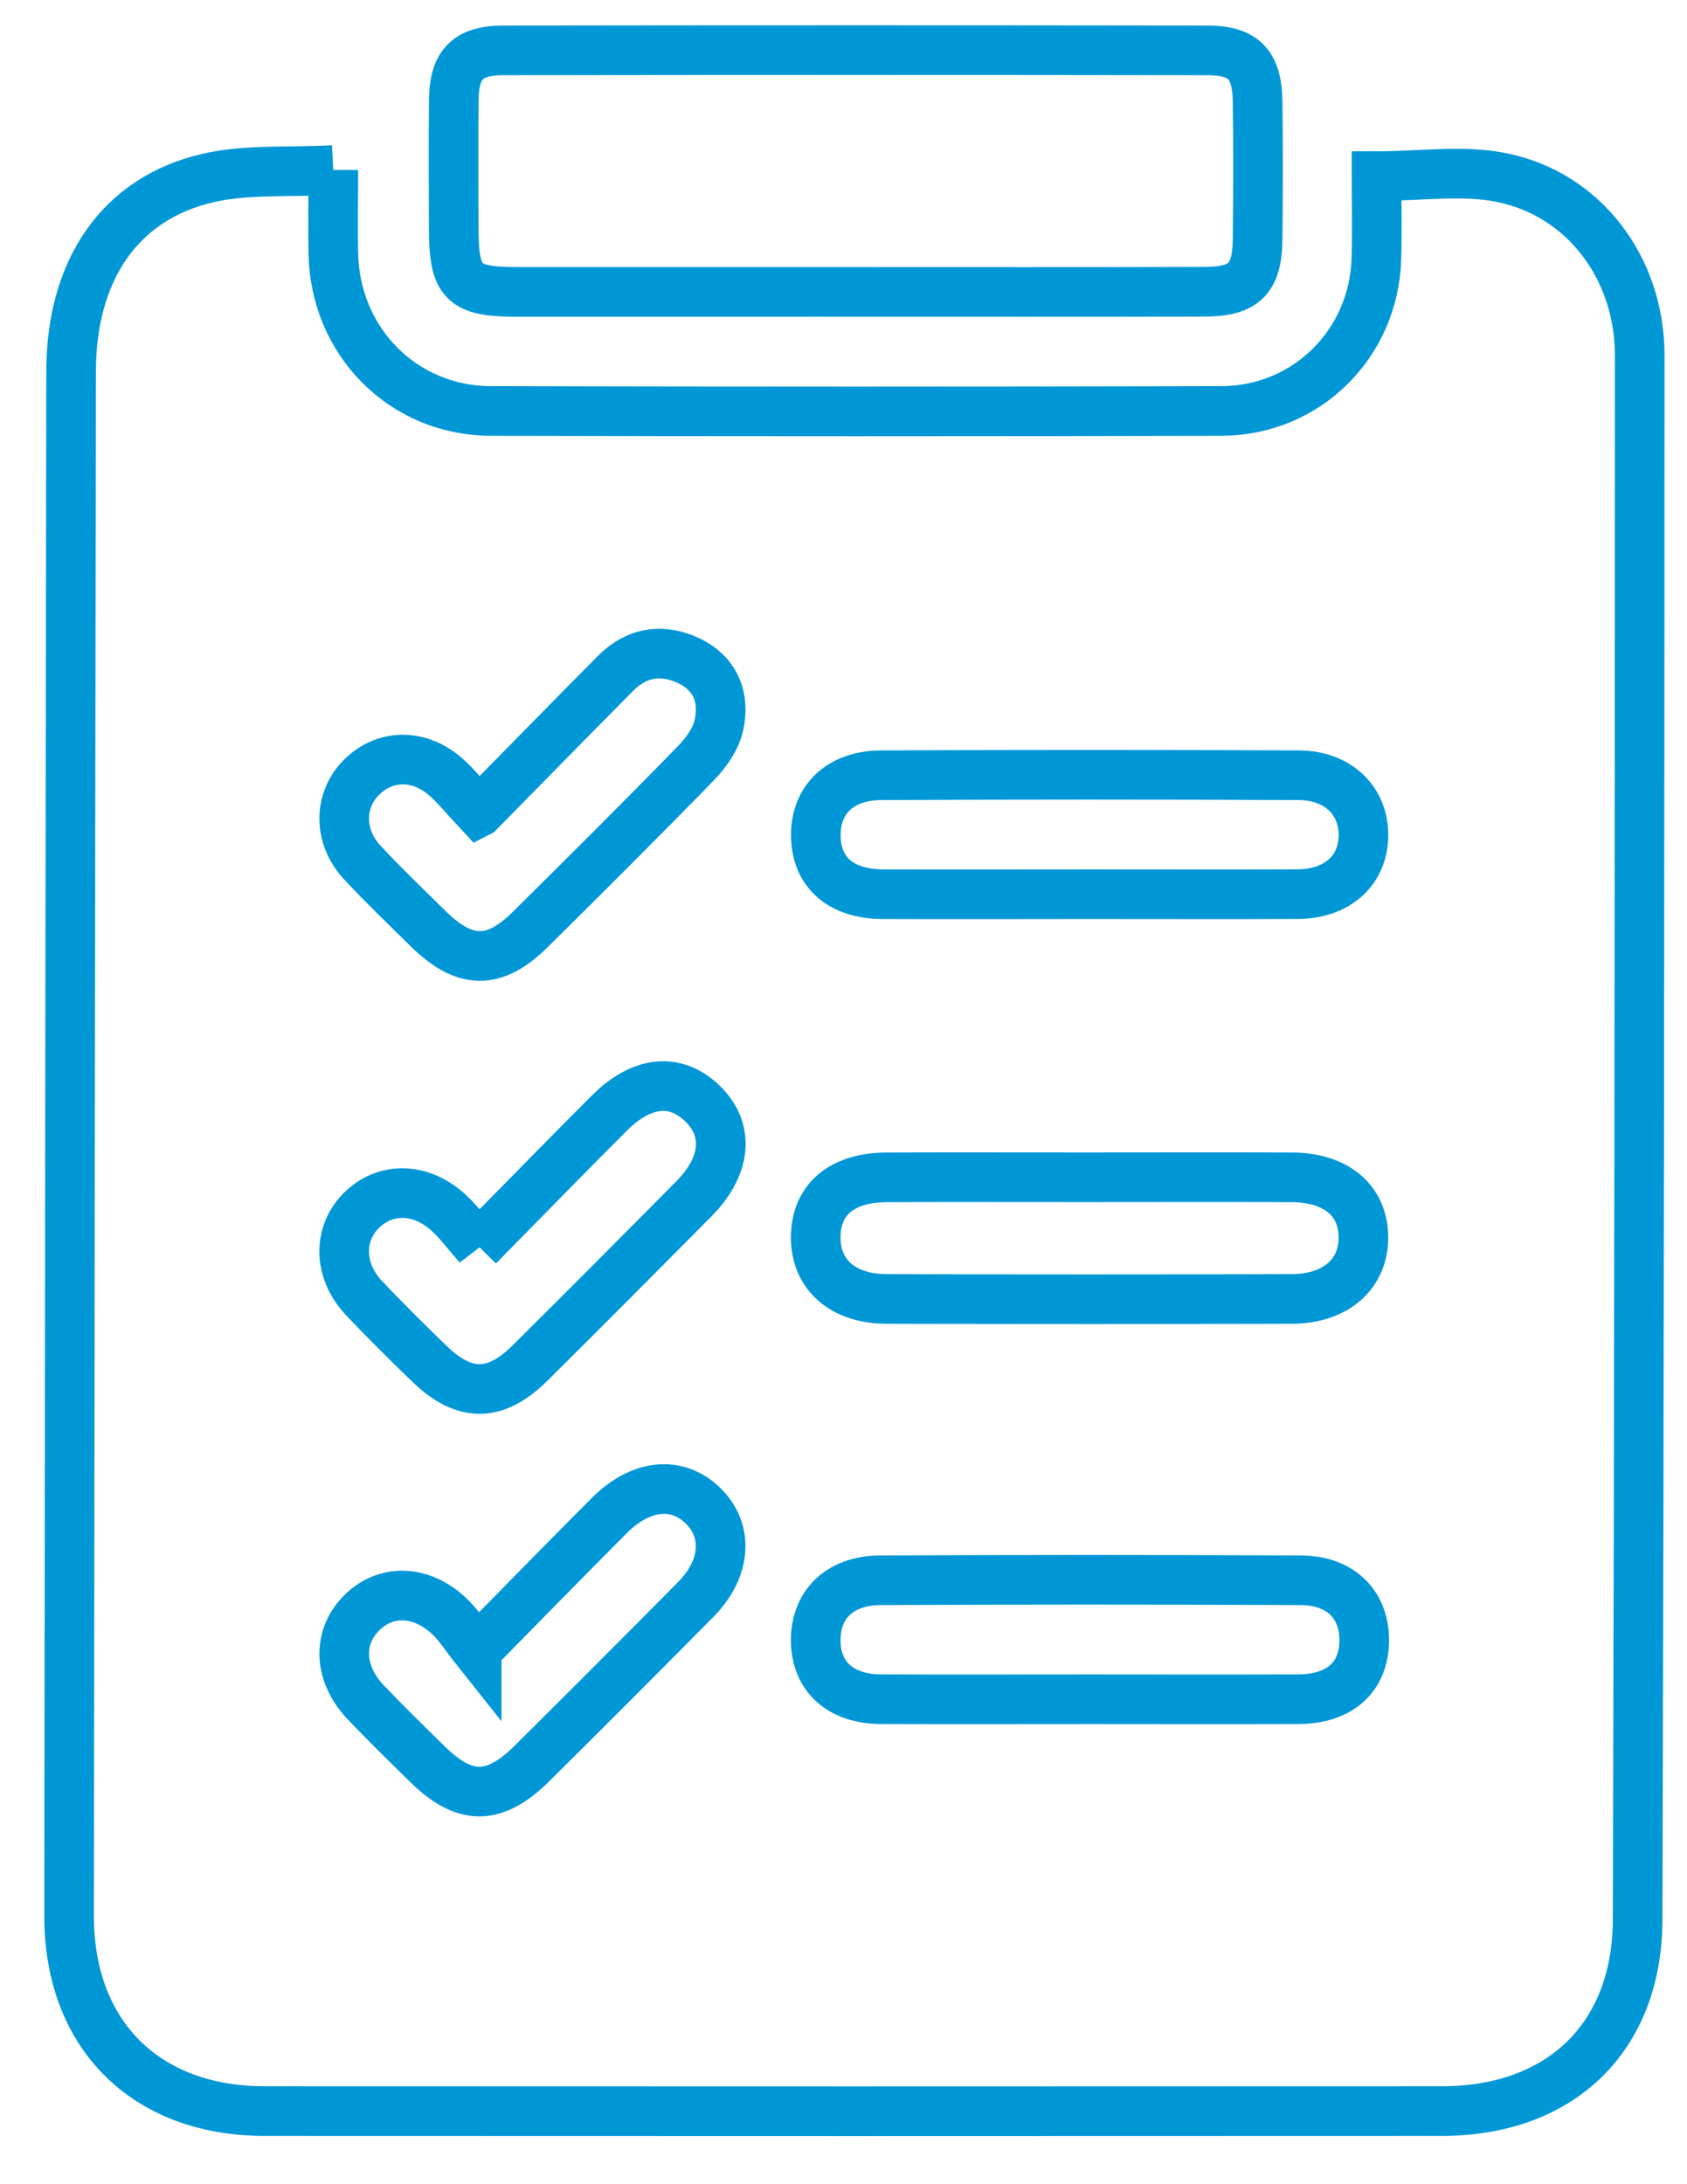
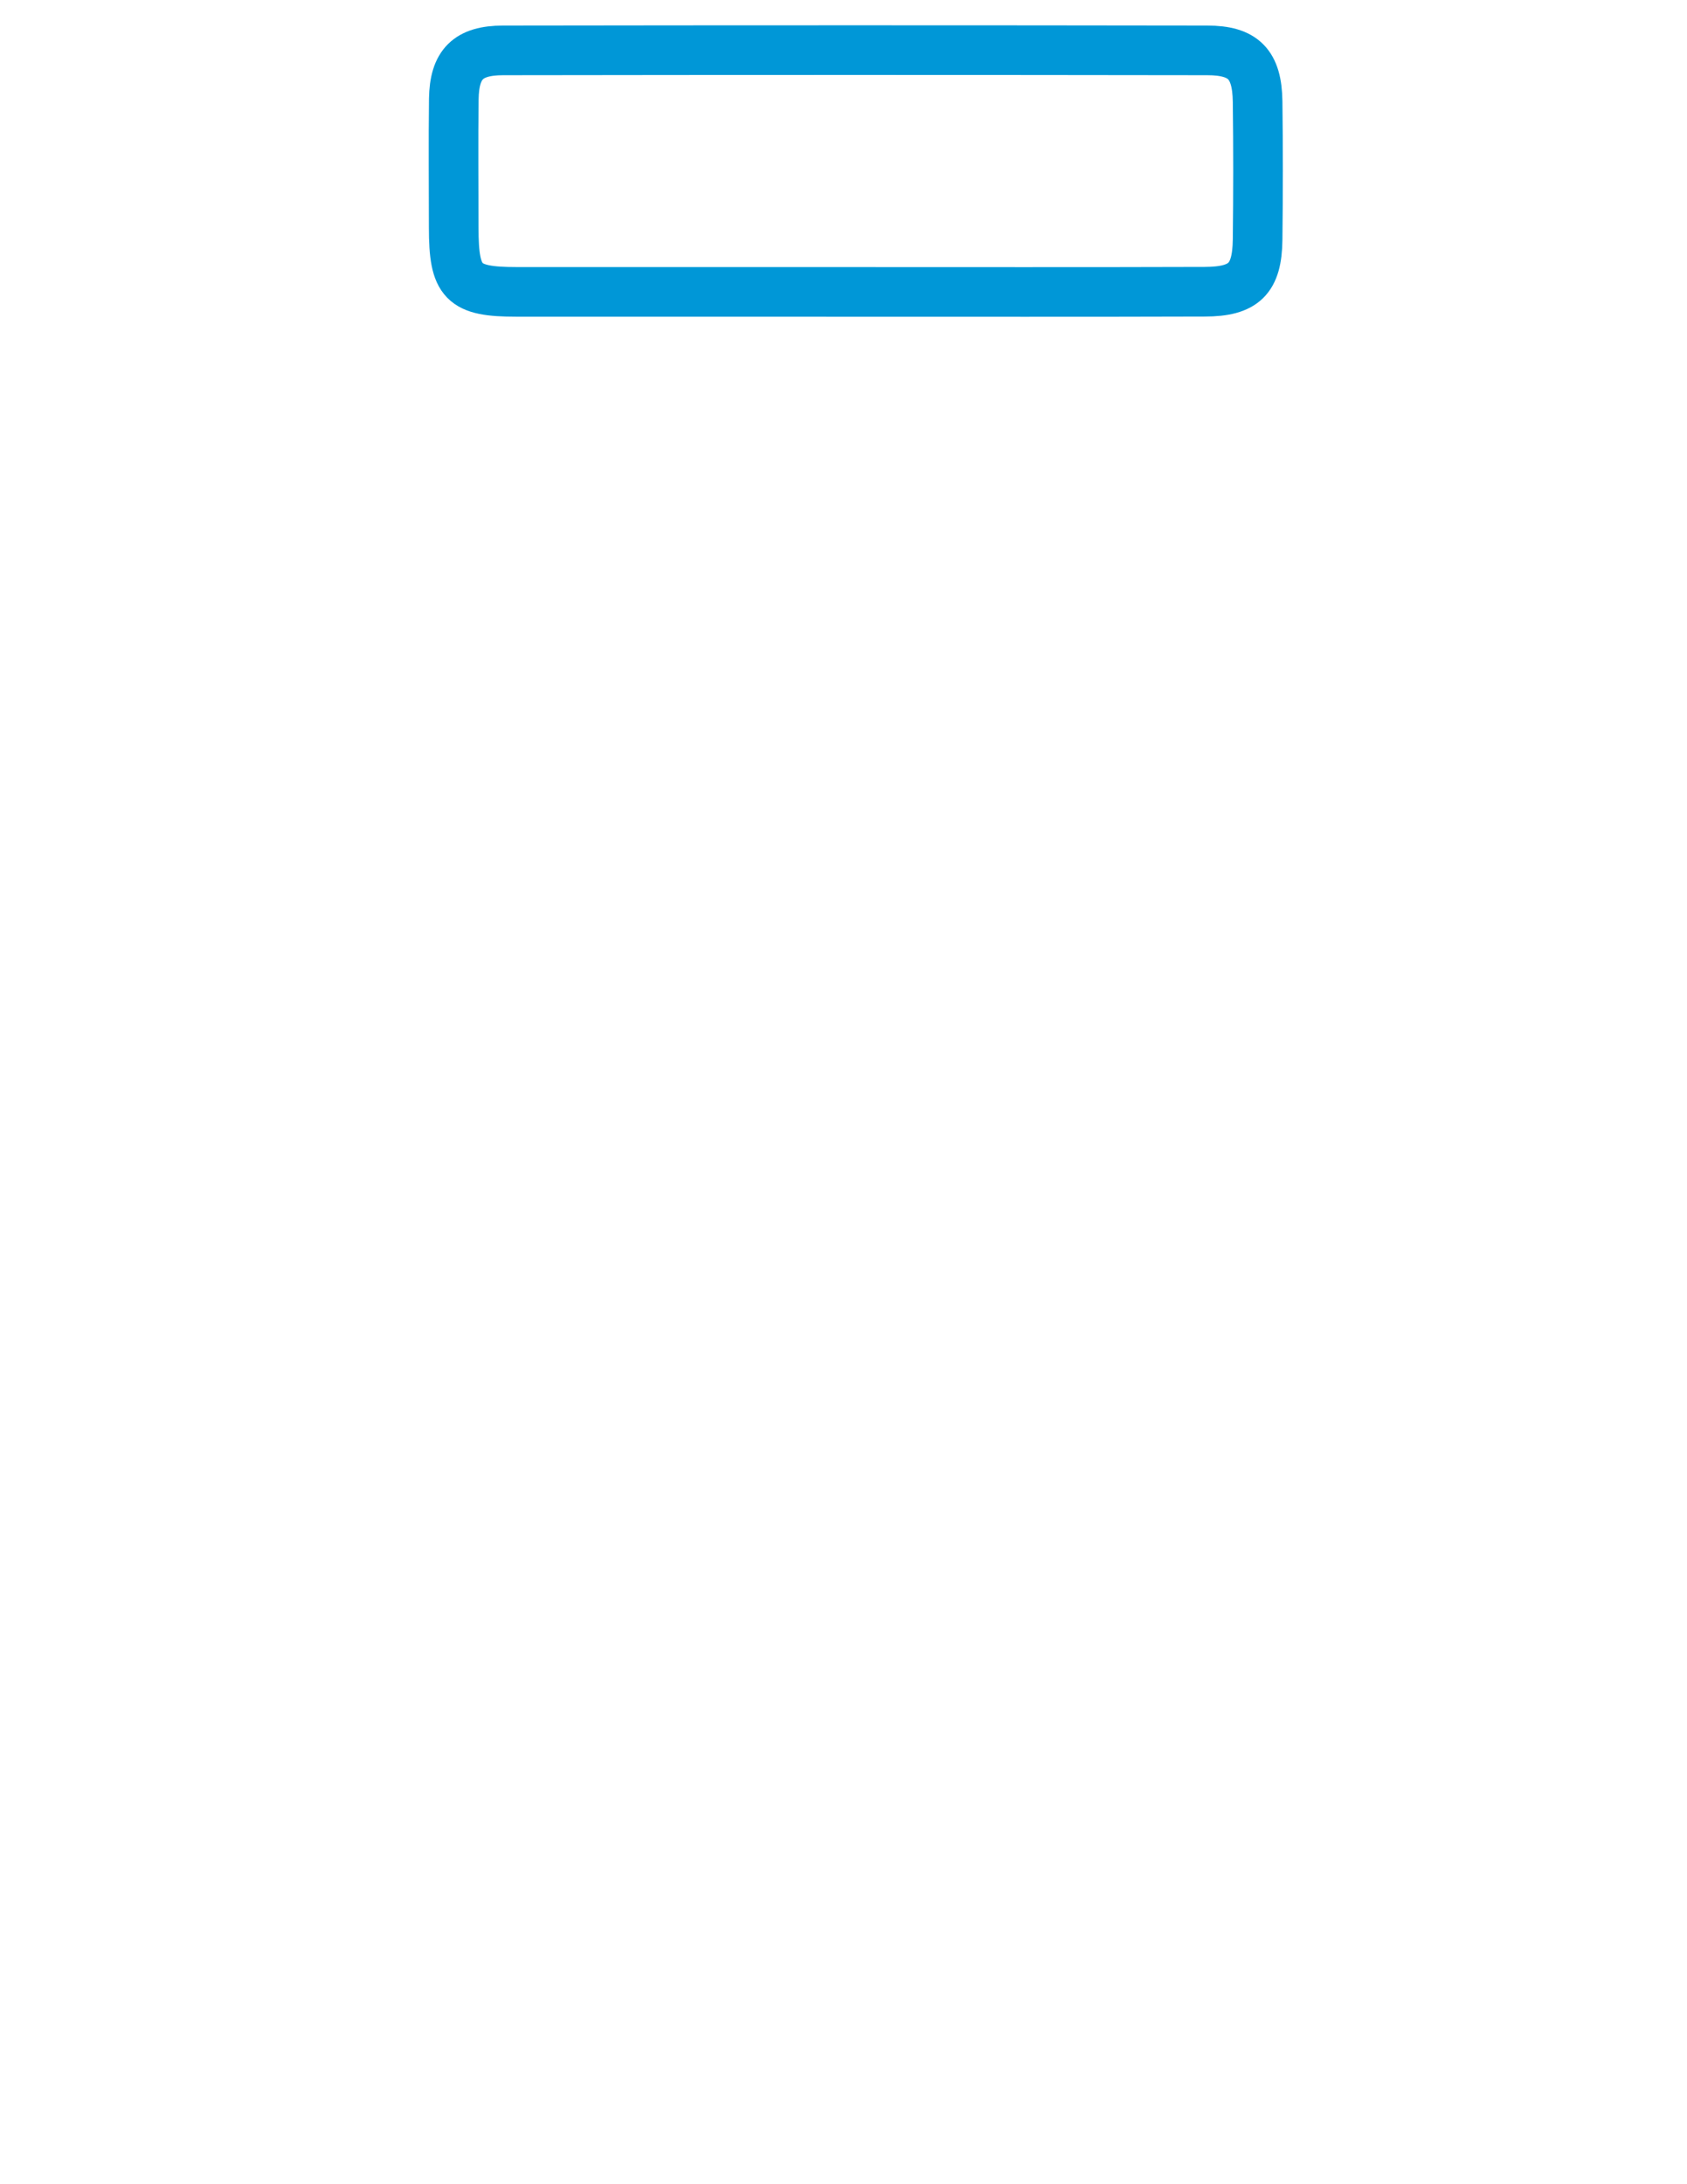
<svg xmlns="http://www.w3.org/2000/svg" width="34" height="44" viewBox="0 0 34 44" fill="none">
-   <path d="M6.717 3.424C6.717 4.073 6.709 4.588 6.718 5.103C6.75 6.88 8.123 8.274 9.892 8.279C14.799 8.291 19.707 8.291 24.614 8.279C26.335 8.275 27.693 6.921 27.74 5.208C27.756 4.651 27.743 4.095 27.743 3.548C28.63 3.548 29.468 3.419 30.249 3.574C31.917 3.903 33.047 5.395 33.047 7.16C33.044 17.665 33.036 28.169 33.005 38.674C32.998 41.047 31.448 42.526 29.064 42.527C21.152 42.531 13.24 42.531 5.327 42.527C2.932 42.525 1.39 40.985 1.393 38.599C1.403 28.223 1.416 17.848 1.433 7.474C1.437 5.444 2.413 4 4.183 3.588C4.965 3.405 5.805 3.475 6.717 3.426V3.424ZM21.892 23.716C20.553 23.716 19.213 23.712 17.875 23.717C16.961 23.721 16.441 24.167 16.44 24.929C16.44 25.677 16.985 26.165 17.868 26.167C20.589 26.175 23.311 26.175 26.032 26.167C26.914 26.165 27.476 25.672 27.478 24.935C27.481 24.189 26.935 23.721 26.037 23.717C24.654 23.711 23.273 23.716 21.89 23.716H21.892ZM21.963 34.231C23.365 34.231 24.768 34.236 26.171 34.23C26.998 34.226 27.485 33.789 27.495 33.061C27.505 32.331 27.025 31.838 26.217 31.834C23.39 31.82 20.563 31.82 17.736 31.834C16.924 31.838 16.436 32.326 16.44 33.048C16.445 33.773 16.937 34.226 17.754 34.23C19.156 34.236 20.559 34.231 21.962 34.231H21.963ZM21.94 18.014C23.342 18.014 24.745 18.019 26.147 18.013C26.949 18.009 27.472 17.538 27.479 16.835C27.487 16.134 26.971 15.621 26.176 15.617C23.37 15.604 20.565 15.604 17.76 15.617C16.919 15.621 16.418 16.125 16.443 16.874C16.466 17.588 16.961 18.011 17.798 18.014C19.179 18.019 20.559 18.015 21.941 18.014H21.94ZM9.652 16.359C9.392 16.08 9.214 15.86 9.008 15.671C8.475 15.189 7.792 15.18 7.312 15.633C6.825 16.093 6.805 16.837 7.298 17.371C7.724 17.83 8.178 18.263 8.624 18.703C9.364 19.433 9.957 19.446 10.686 18.725C11.808 17.616 12.926 16.503 14.027 15.373C14.23 15.165 14.423 14.892 14.487 14.618C14.614 14.064 14.427 13.573 13.891 13.315C13.357 13.058 12.837 13.13 12.406 13.565C11.51 14.468 10.619 15.377 9.654 16.358L9.652 16.359ZM9.641 25.104C9.407 24.838 9.252 24.628 9.063 24.45C8.494 23.913 7.76 23.898 7.271 24.397C6.809 24.869 6.823 25.602 7.329 26.141C7.759 26.598 8.206 27.038 8.656 27.474C9.357 28.152 9.983 28.152 10.682 27.458C11.787 26.363 12.885 25.259 13.981 24.154C14.645 23.485 14.704 22.757 14.155 22.228C13.611 21.705 12.938 21.768 12.28 22.424C11.424 23.279 10.581 24.145 9.639 25.101L9.641 25.104ZM9.607 33.243C9.385 32.964 9.246 32.737 9.058 32.561C8.484 32.017 7.759 32.005 7.272 32.509C6.794 33.003 6.829 33.728 7.375 34.297C7.778 34.719 8.194 35.126 8.611 35.535C9.366 36.278 9.961 36.278 10.725 35.521C11.829 34.426 12.929 33.326 14.022 32.221C14.636 31.601 14.688 30.839 14.17 30.334C13.649 29.824 12.918 29.893 12.281 30.529C11.428 31.383 10.585 32.247 9.607 33.24V33.243Z" stroke="#0097D7" />
  <path d="M17.152 5.88C14.905 5.88 12.659 5.881 10.412 5.88C9.325 5.88 9.145 5.692 9.144 4.585C9.144 3.722 9.135 2.858 9.146 1.994C9.157 1.296 9.432 1.016 10.139 1.015C14.869 1.008 19.599 1.008 24.33 1.015C25.064 1.015 25.335 1.296 25.346 2.045C25.358 2.973 25.357 3.902 25.346 4.831C25.335 5.615 25.076 5.875 24.279 5.877C21.903 5.885 19.528 5.88 17.152 5.881V5.88Z" stroke="#0097D7" />
</svg>